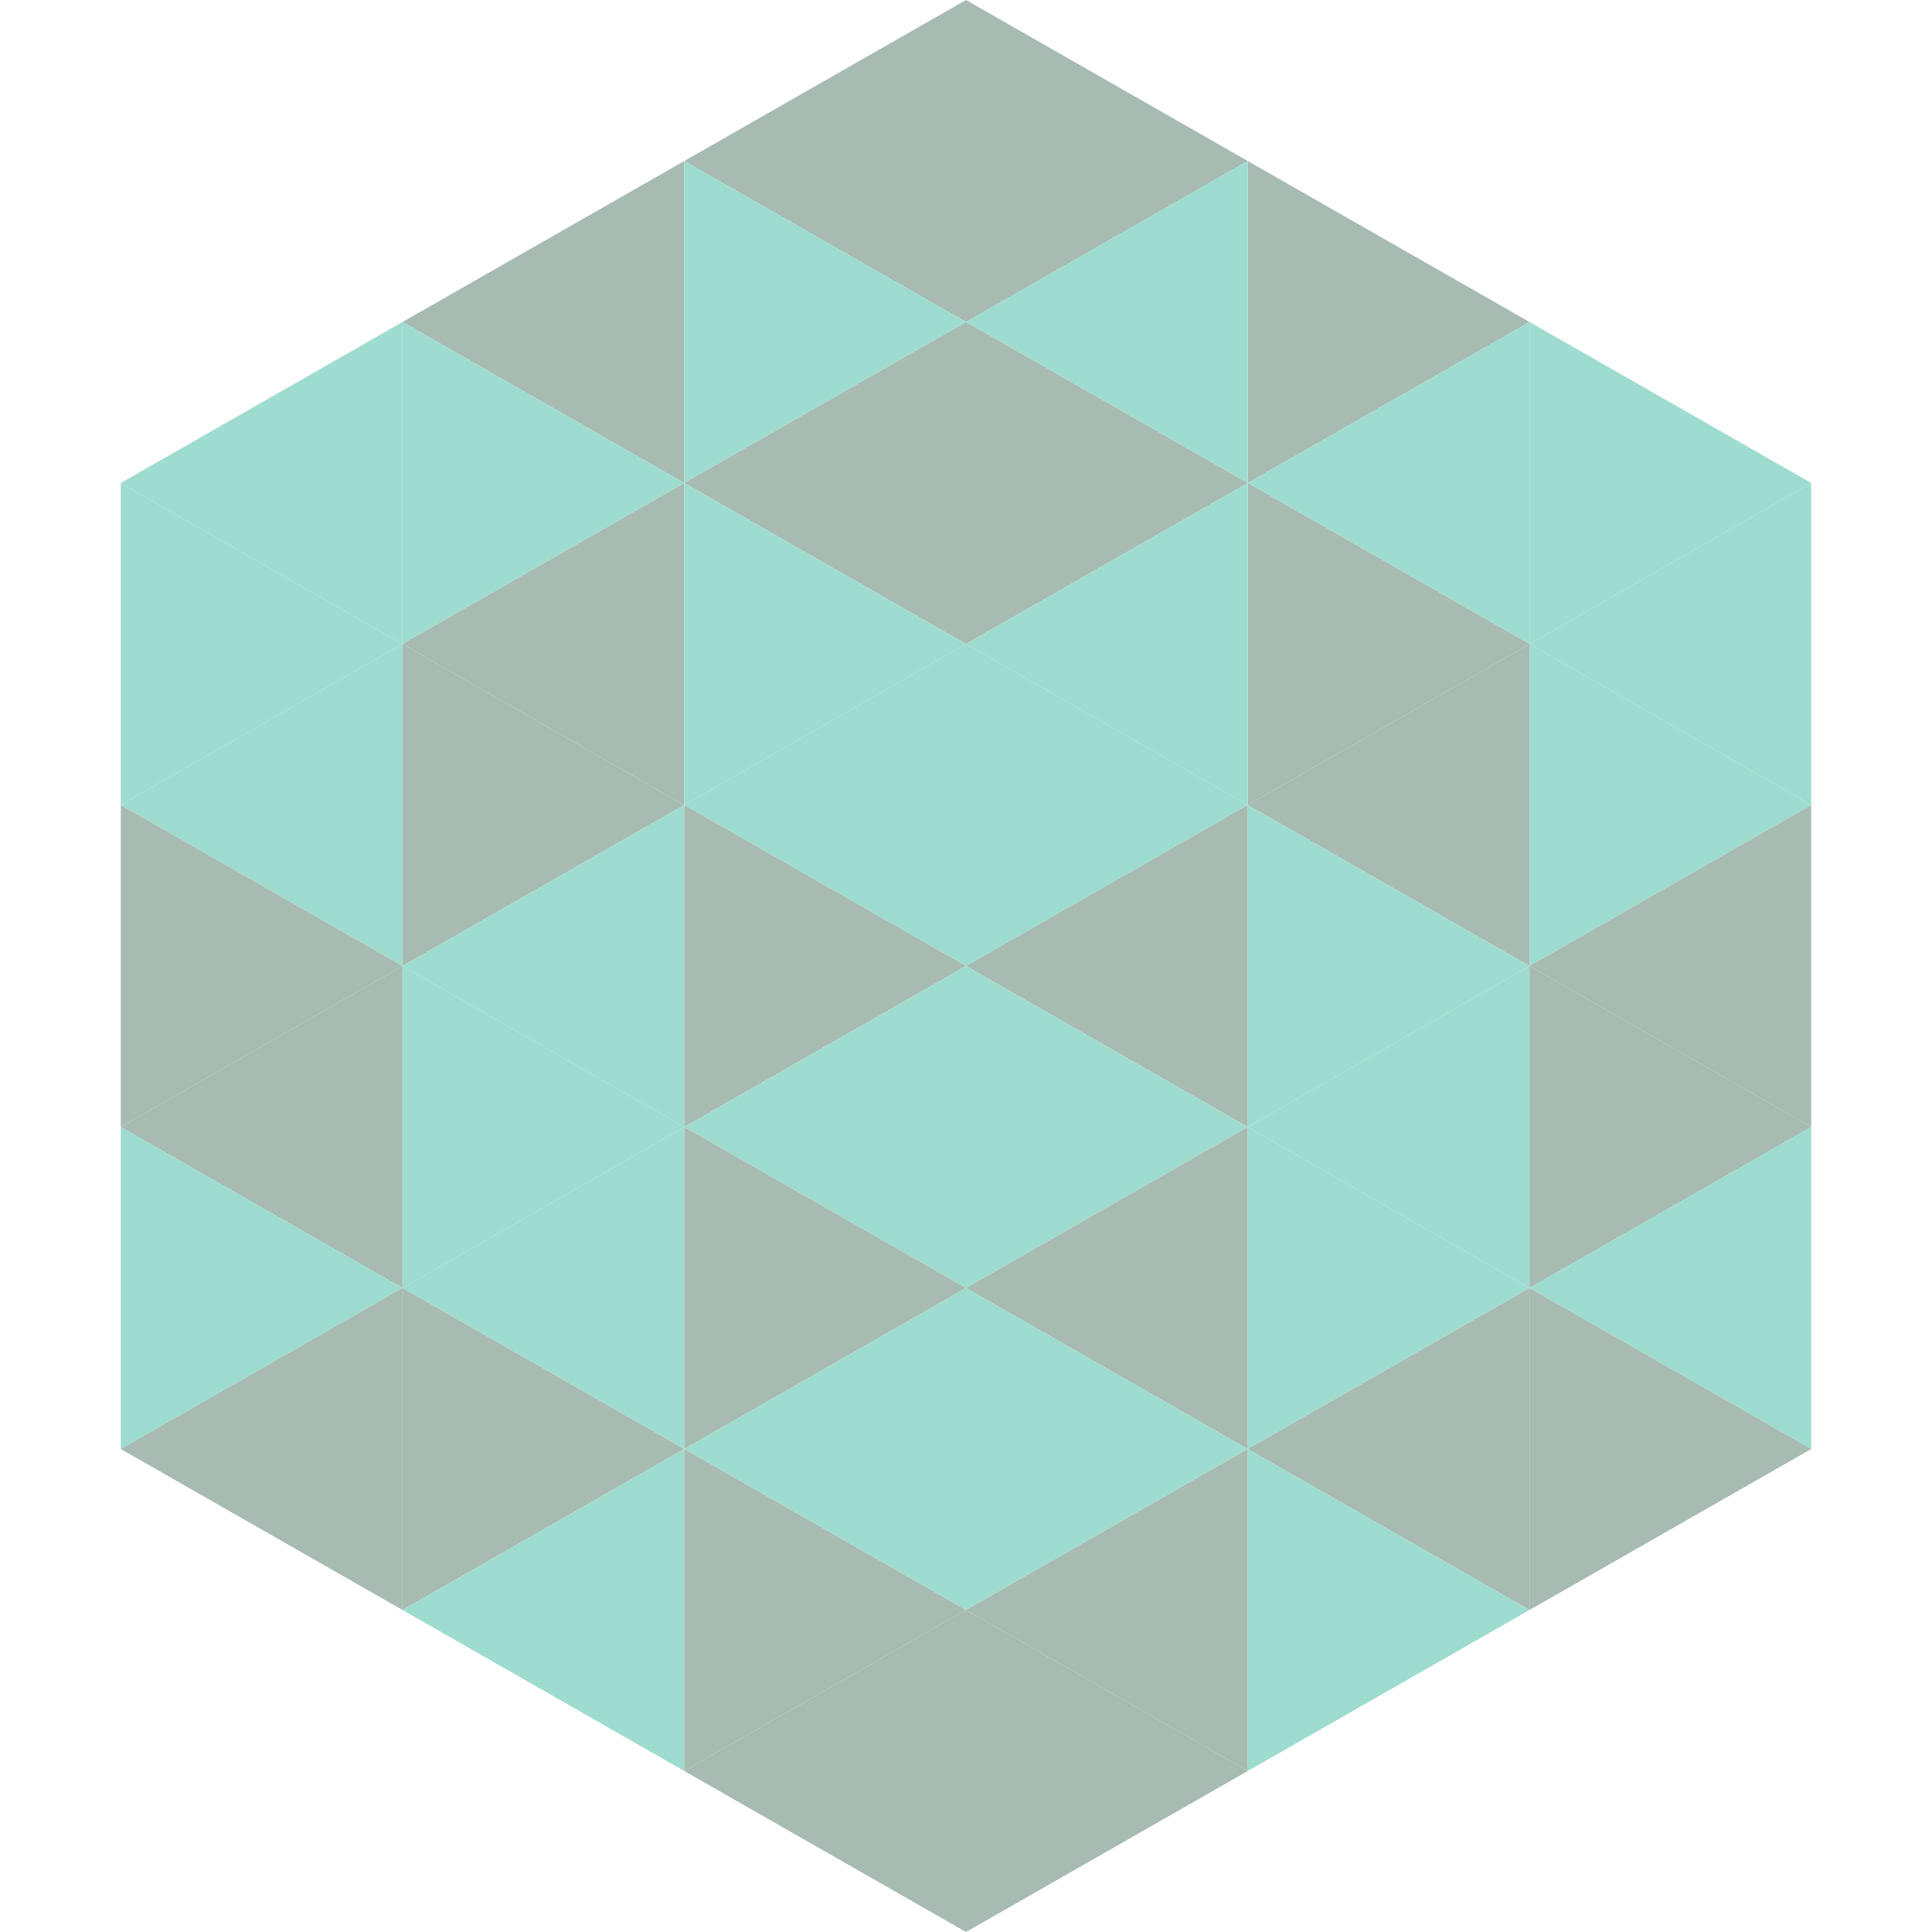
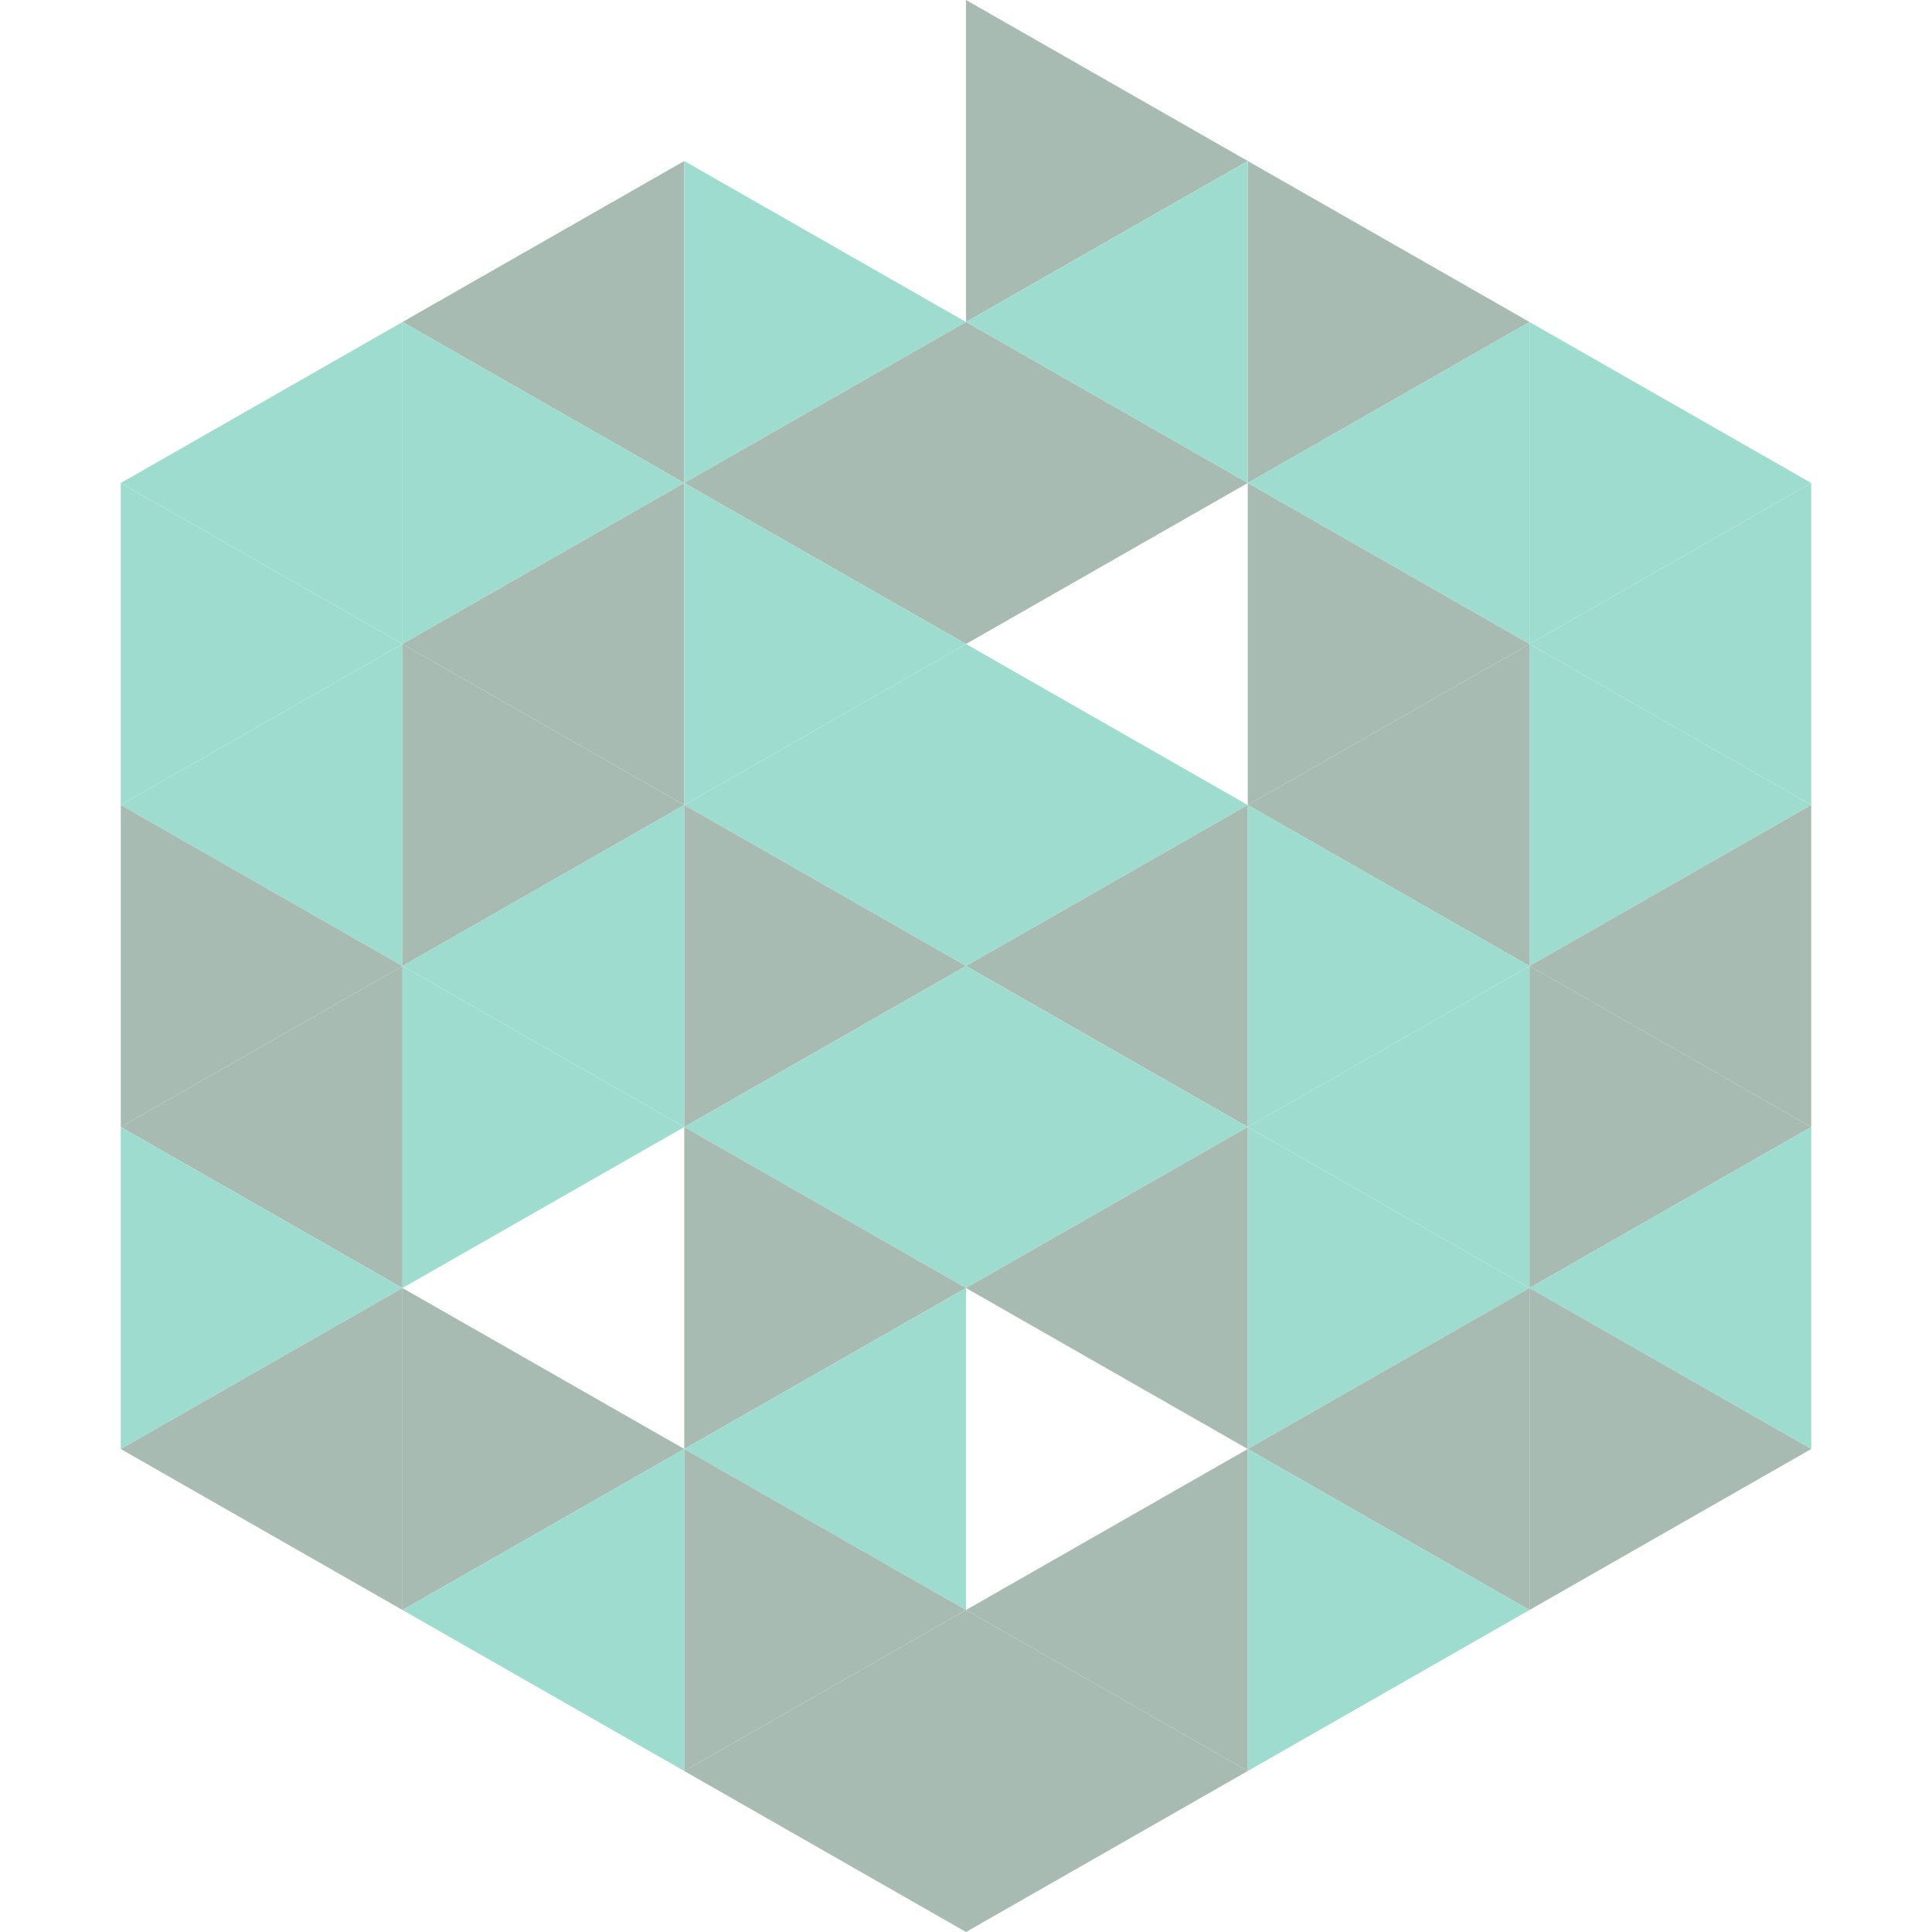
<svg xmlns="http://www.w3.org/2000/svg" width="240" height="240">
  <polygon points="50,40 15,60 50,80" style="fill:rgb(159,220,208)" />
  <polygon points="190,40 225,60 190,80" style="fill:rgb(159,220,208)" />
  <polygon points="15,60 50,80 15,100" style="fill:rgb(159,220,208)" />
  <polygon points="225,60 190,80 225,100" style="fill:rgb(159,220,208)" />
  <polygon points="50,80 15,100 50,120" style="fill:rgb(159,220,208)" />
  <polygon points="190,80 225,100 190,120" style="fill:rgb(159,220,208)" />
  <polygon points="15,100 50,120 15,140" style="fill:rgb(167,187,178)" />
  <polygon points="225,100 190,120 225,140" style="fill:rgb(167,187,178)" />
  <polygon points="50,120 15,140 50,160" style="fill:rgb(167,187,178)" />
  <polygon points="190,120 225,140 190,160" style="fill:rgb(167,187,178)" />
  <polygon points="15,140 50,160 15,180" style="fill:rgb(159,220,208)" />
  <polygon points="225,140 190,160 225,180" style="fill:rgb(159,220,208)" />
  <polygon points="50,160 15,180 50,200" style="fill:rgb(167,187,178)" />
  <polygon points="190,160 225,180 190,200" style="fill:rgb(167,187,178)" />
  <polygon points="15,180 50,200 15,220" style="fill:rgb(255,255,255); fill-opacity:0" />
  <polygon points="225,180 190,200 225,220" style="fill:rgb(255,255,255); fill-opacity:0" />
  <polygon points="50,0 85,20 50,40" style="fill:rgb(255,255,255); fill-opacity:0" />
  <polygon points="190,0 155,20 190,40" style="fill:rgb(255,255,255); fill-opacity:0" />
  <polygon points="85,20 50,40 85,60" style="fill:rgb(167,187,178)" />
  <polygon points="155,20 190,40 155,60" style="fill:rgb(167,187,178)" />
  <polygon points="50,40 85,60 50,80" style="fill:rgb(159,220,208)" />
  <polygon points="190,40 155,60 190,80" style="fill:rgb(159,220,208)" />
  <polygon points="85,60 50,80 85,100" style="fill:rgb(167,187,178)" />
  <polygon points="155,60 190,80 155,100" style="fill:rgb(167,187,178)" />
  <polygon points="50,80 85,100 50,120" style="fill:rgb(167,187,178)" />
  <polygon points="190,80 155,100 190,120" style="fill:rgb(167,187,178)" />
  <polygon points="85,100 50,120 85,140" style="fill:rgb(159,220,208)" />
  <polygon points="155,100 190,120 155,140" style="fill:rgb(159,220,208)" />
  <polygon points="50,120 85,140 50,160" style="fill:rgb(159,220,208)" />
  <polygon points="190,120 155,140 190,160" style="fill:rgb(159,220,208)" />
-   <polygon points="85,140 50,160 85,180" style="fill:rgb(159,220,208)" />
  <polygon points="155,140 190,160 155,180" style="fill:rgb(159,220,208)" />
  <polygon points="50,160 85,180 50,200" style="fill:rgb(167,187,178)" />
  <polygon points="190,160 155,180 190,200" style="fill:rgb(167,187,178)" />
  <polygon points="85,180 50,200 85,220" style="fill:rgb(159,220,208)" />
  <polygon points="155,180 190,200 155,220" style="fill:rgb(159,220,208)" />
-   <polygon points="120,0 85,20 120,40" style="fill:rgb(167,187,178)" />
  <polygon points="120,0 155,20 120,40" style="fill:rgb(167,187,178)" />
  <polygon points="85,20 120,40 85,60" style="fill:rgb(159,220,208)" />
  <polygon points="155,20 120,40 155,60" style="fill:rgb(159,220,208)" />
  <polygon points="120,40 85,60 120,80" style="fill:rgb(167,187,178)" />
  <polygon points="120,40 155,60 120,80" style="fill:rgb(167,187,178)" />
  <polygon points="85,60 120,80 85,100" style="fill:rgb(159,220,208)" />
-   <polygon points="155,60 120,80 155,100" style="fill:rgb(159,220,208)" />
  <polygon points="120,80 85,100 120,120" style="fill:rgb(159,220,208)" />
  <polygon points="120,80 155,100 120,120" style="fill:rgb(159,220,208)" />
  <polygon points="85,100 120,120 85,140" style="fill:rgb(167,187,178)" />
  <polygon points="155,100 120,120 155,140" style="fill:rgb(167,187,178)" />
  <polygon points="120,120 85,140 120,160" style="fill:rgb(159,220,208)" />
  <polygon points="120,120 155,140 120,160" style="fill:rgb(159,220,208)" />
  <polygon points="85,140 120,160 85,180" style="fill:rgb(167,187,178)" />
  <polygon points="155,140 120,160 155,180" style="fill:rgb(167,187,178)" />
  <polygon points="120,160 85,180 120,200" style="fill:rgb(159,220,208)" />
-   <polygon points="120,160 155,180 120,200" style="fill:rgb(159,220,208)" />
  <polygon points="85,180 120,200 85,220" style="fill:rgb(167,187,178)" />
  <polygon points="155,180 120,200 155,220" style="fill:rgb(167,187,178)" />
  <polygon points="120,200 85,220 120,240" style="fill:rgb(167,187,178)" />
  <polygon points="120,200 155,220 120,240" style="fill:rgb(167,187,178)" />
  <polygon points="85,220 120,240 85,260" style="fill:rgb(255,255,255); fill-opacity:0" />
  <polygon points="155,220 120,240 155,260" style="fill:rgb(255,255,255); fill-opacity:0" />
</svg>